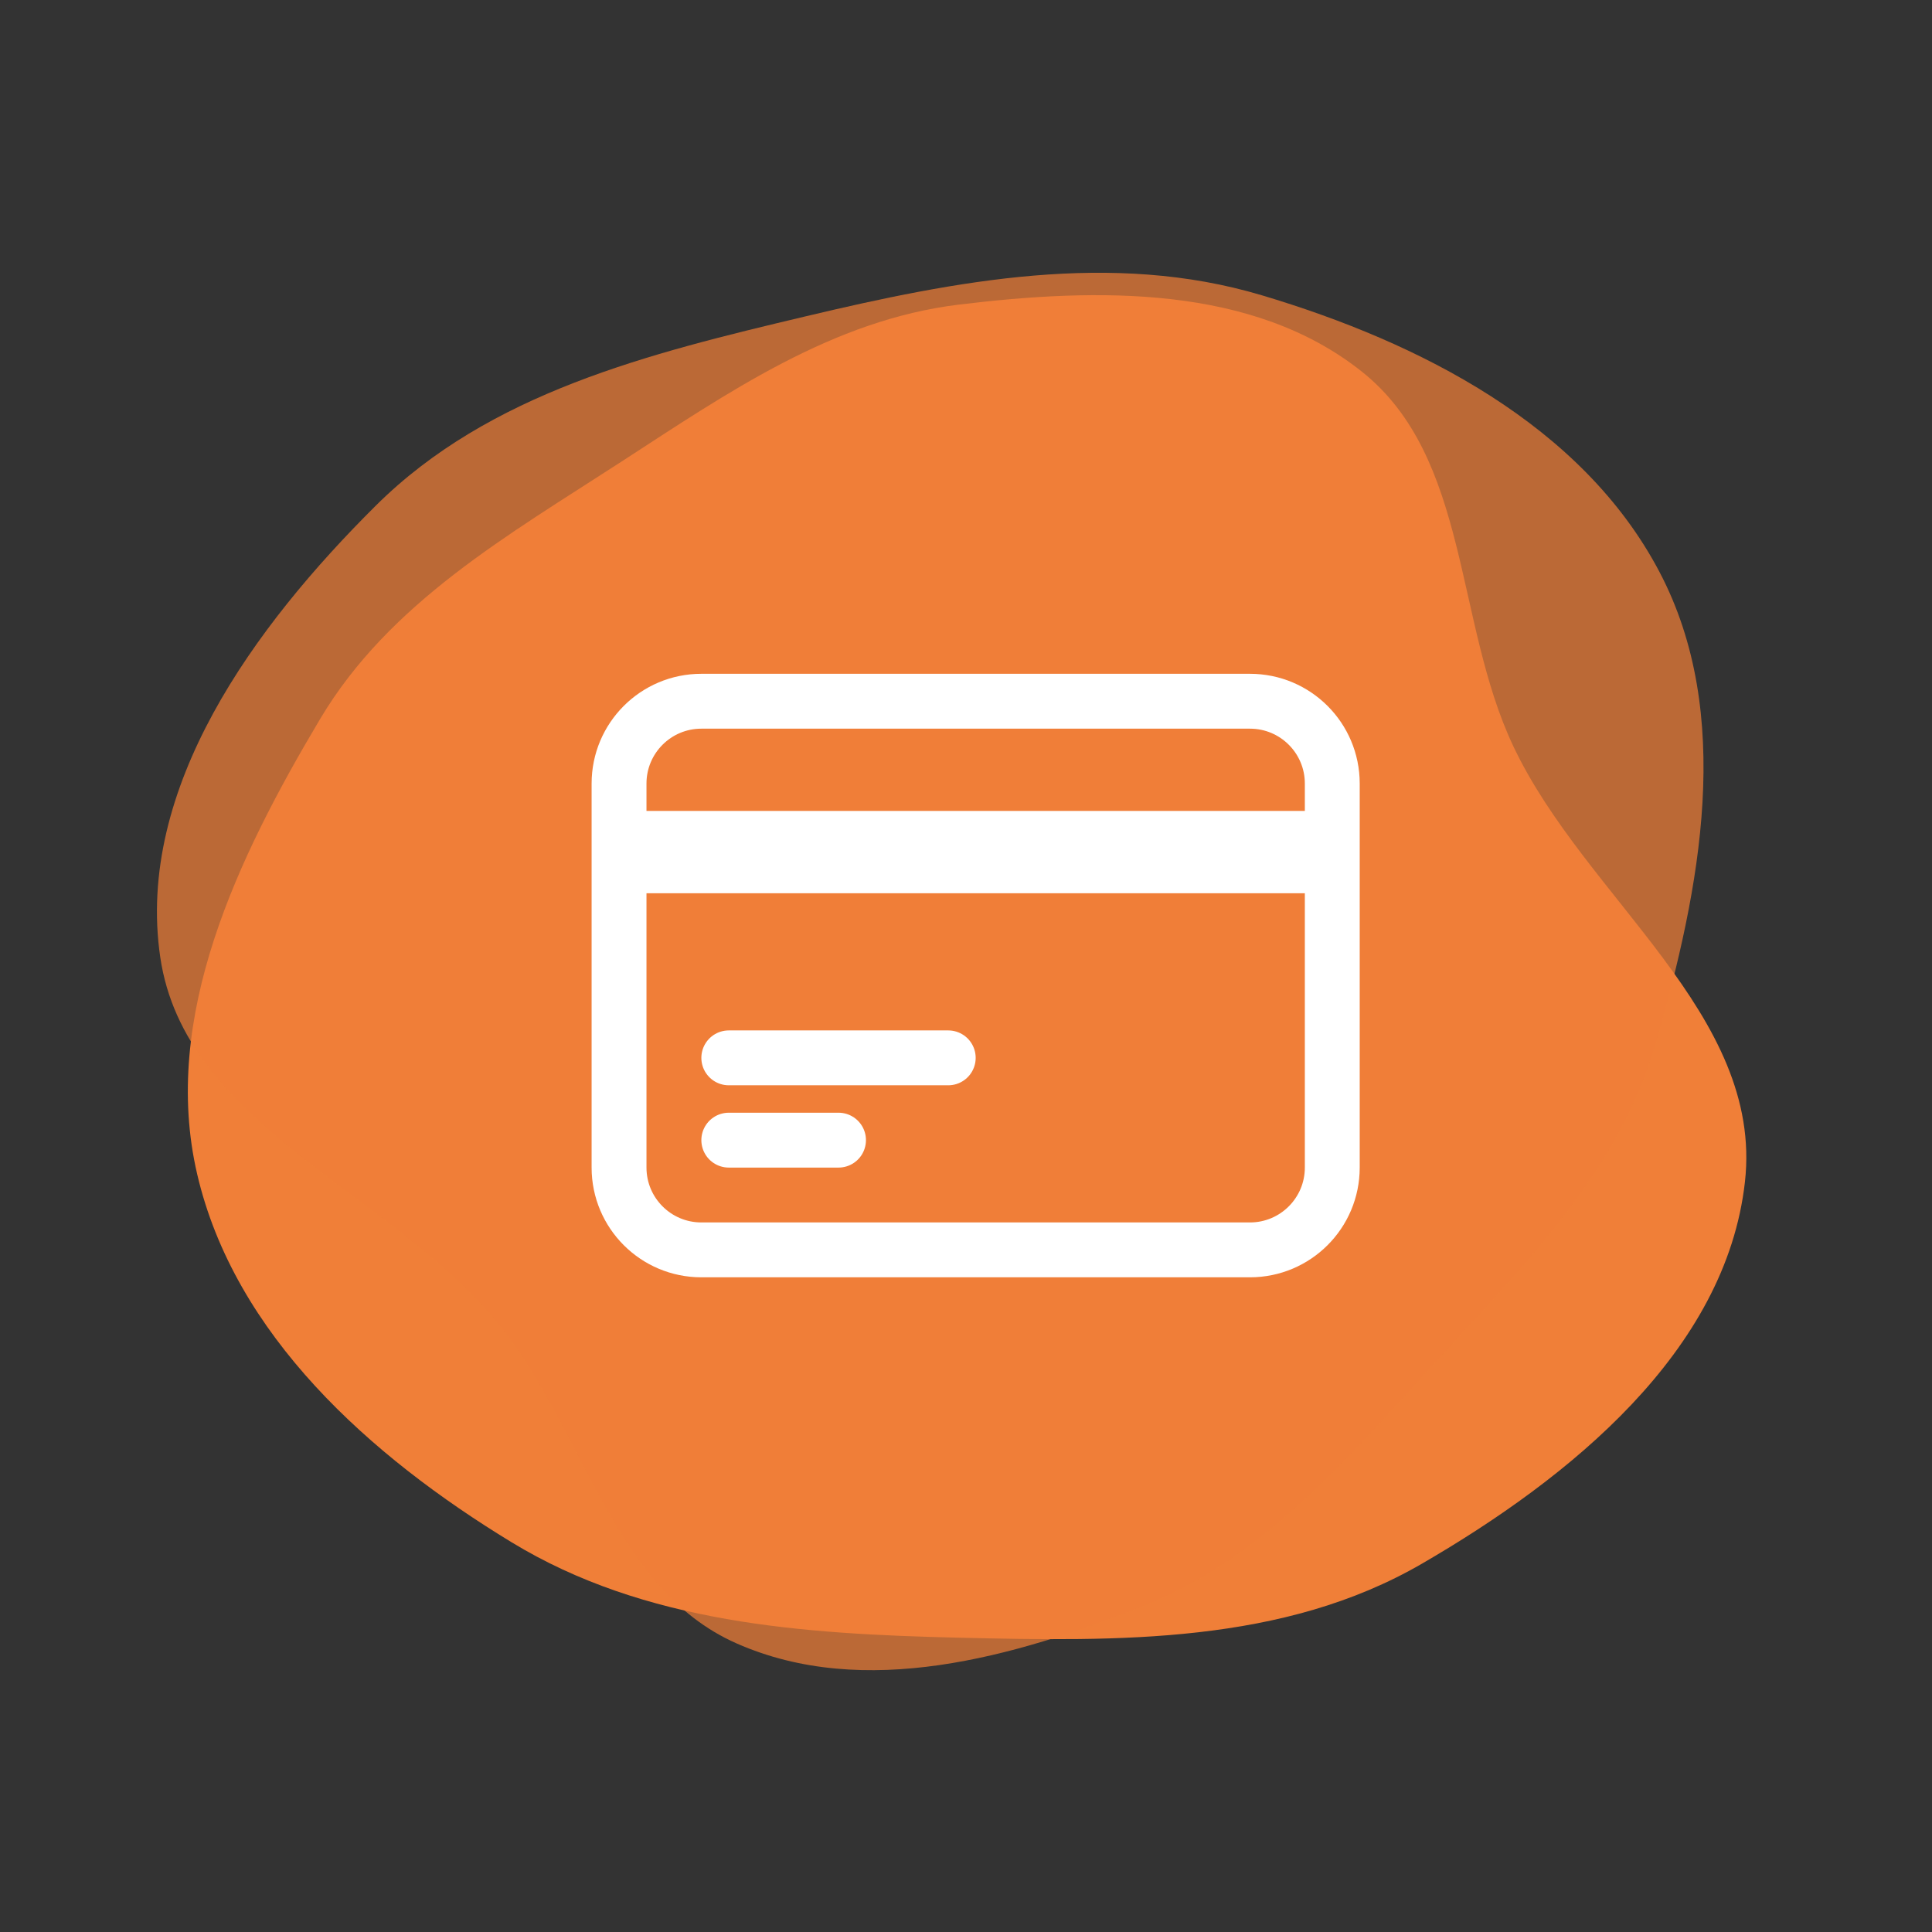
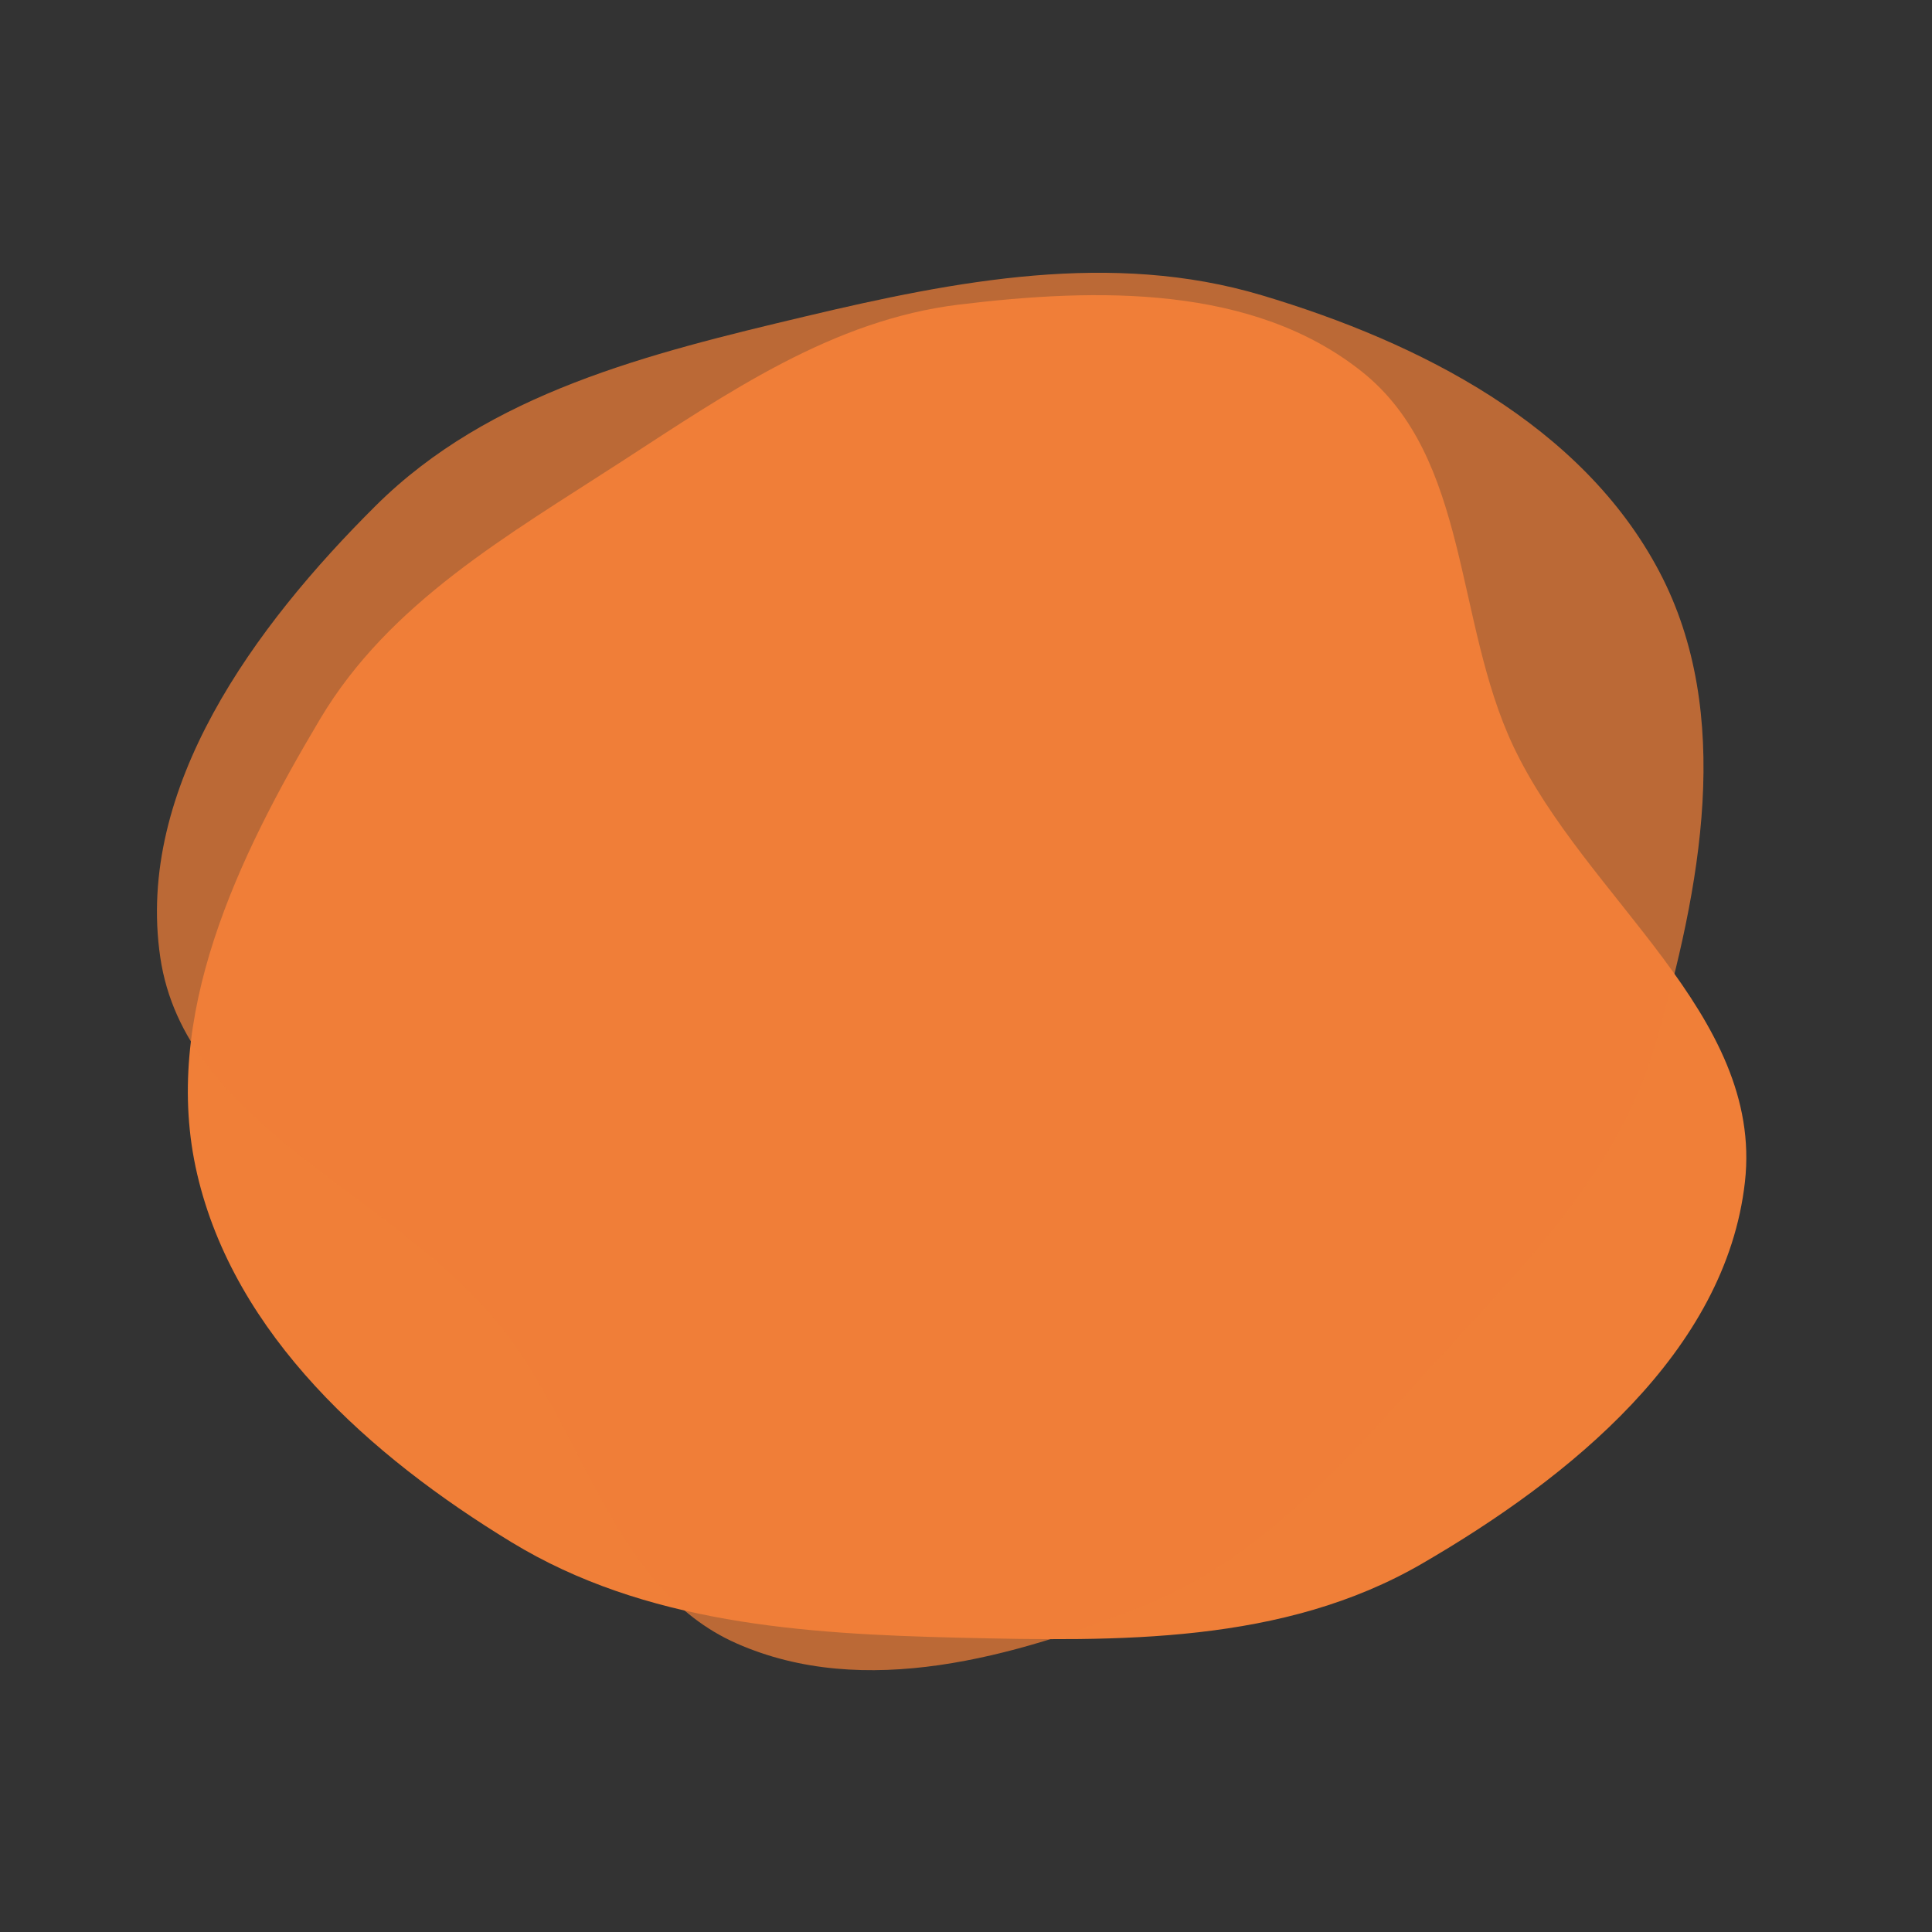
<svg xmlns="http://www.w3.org/2000/svg" width="72" height="72" viewBox="0 0 72 72" fill="none">
  <rect x="0" y="0" width="72" height="72" fill="#333333" stroke="none" />
  <path fill-rule="evenodd" clip-rule="evenodd" d="M35.734 11.352C40.899 10.724 46.684 10.61 50.754 13.851C54.778 17.057 54.198 23.159 56.397 27.81C59.083 33.489 65.727 37.8 65.029 44.043C64.321 50.373 58.5 55.079 52.99 58.275C47.824 61.27 41.703 61.173 35.734 61.032C29.91 60.894 24.037 60.503 19.061 57.473C13.794 54.267 8.741 49.754 7.346 43.748C5.988 37.901 8.861 31.948 11.932 26.791C14.512 22.459 18.923 19.952 23.153 17.208C27.131 14.628 31.027 11.925 35.734 11.352Z" fill="#F07F38" />
  <path fill-rule="evenodd" clip-rule="evenodd" d="M42.612 59.847C37.776 61.766 32.209 63.346 27.45 61.245C22.743 59.168 21.753 53.118 18.445 49.178C14.405 44.368 6.883 41.887 5.972 35.671C5.049 29.369 9.483 23.338 14.001 18.848C18.235 14.638 24.18 13.177 29.99 11.797C35.657 10.45 41.438 9.337 47.02 11.003C52.928 12.766 58.962 15.847 61.837 21.301C64.636 26.611 63.371 33.099 61.71 38.867C60.315 43.712 56.686 47.258 53.292 50.986C50.1 54.493 47.019 58.097 42.612 59.847Z" fill="#F07F38" fill-opacity="0.72" />
-   <path d="M23.07 31.244H49.65M23.07 32.267H49.65M27.16 39.423H35.338M27.16 42.49H31.249M26.137 46.579H46.583C48.277 46.579 49.65 45.206 49.65 43.512V29.2C49.65 27.506 48.277 26.133 46.583 26.133H26.137C24.443 26.133 23.07 27.506 23.07 29.2V43.512C23.07 45.206 24.443 46.579 26.137 46.579Z" stroke="white" stroke-width="2.045" stroke-linecap="round" stroke-linejoin="round" />
</svg>